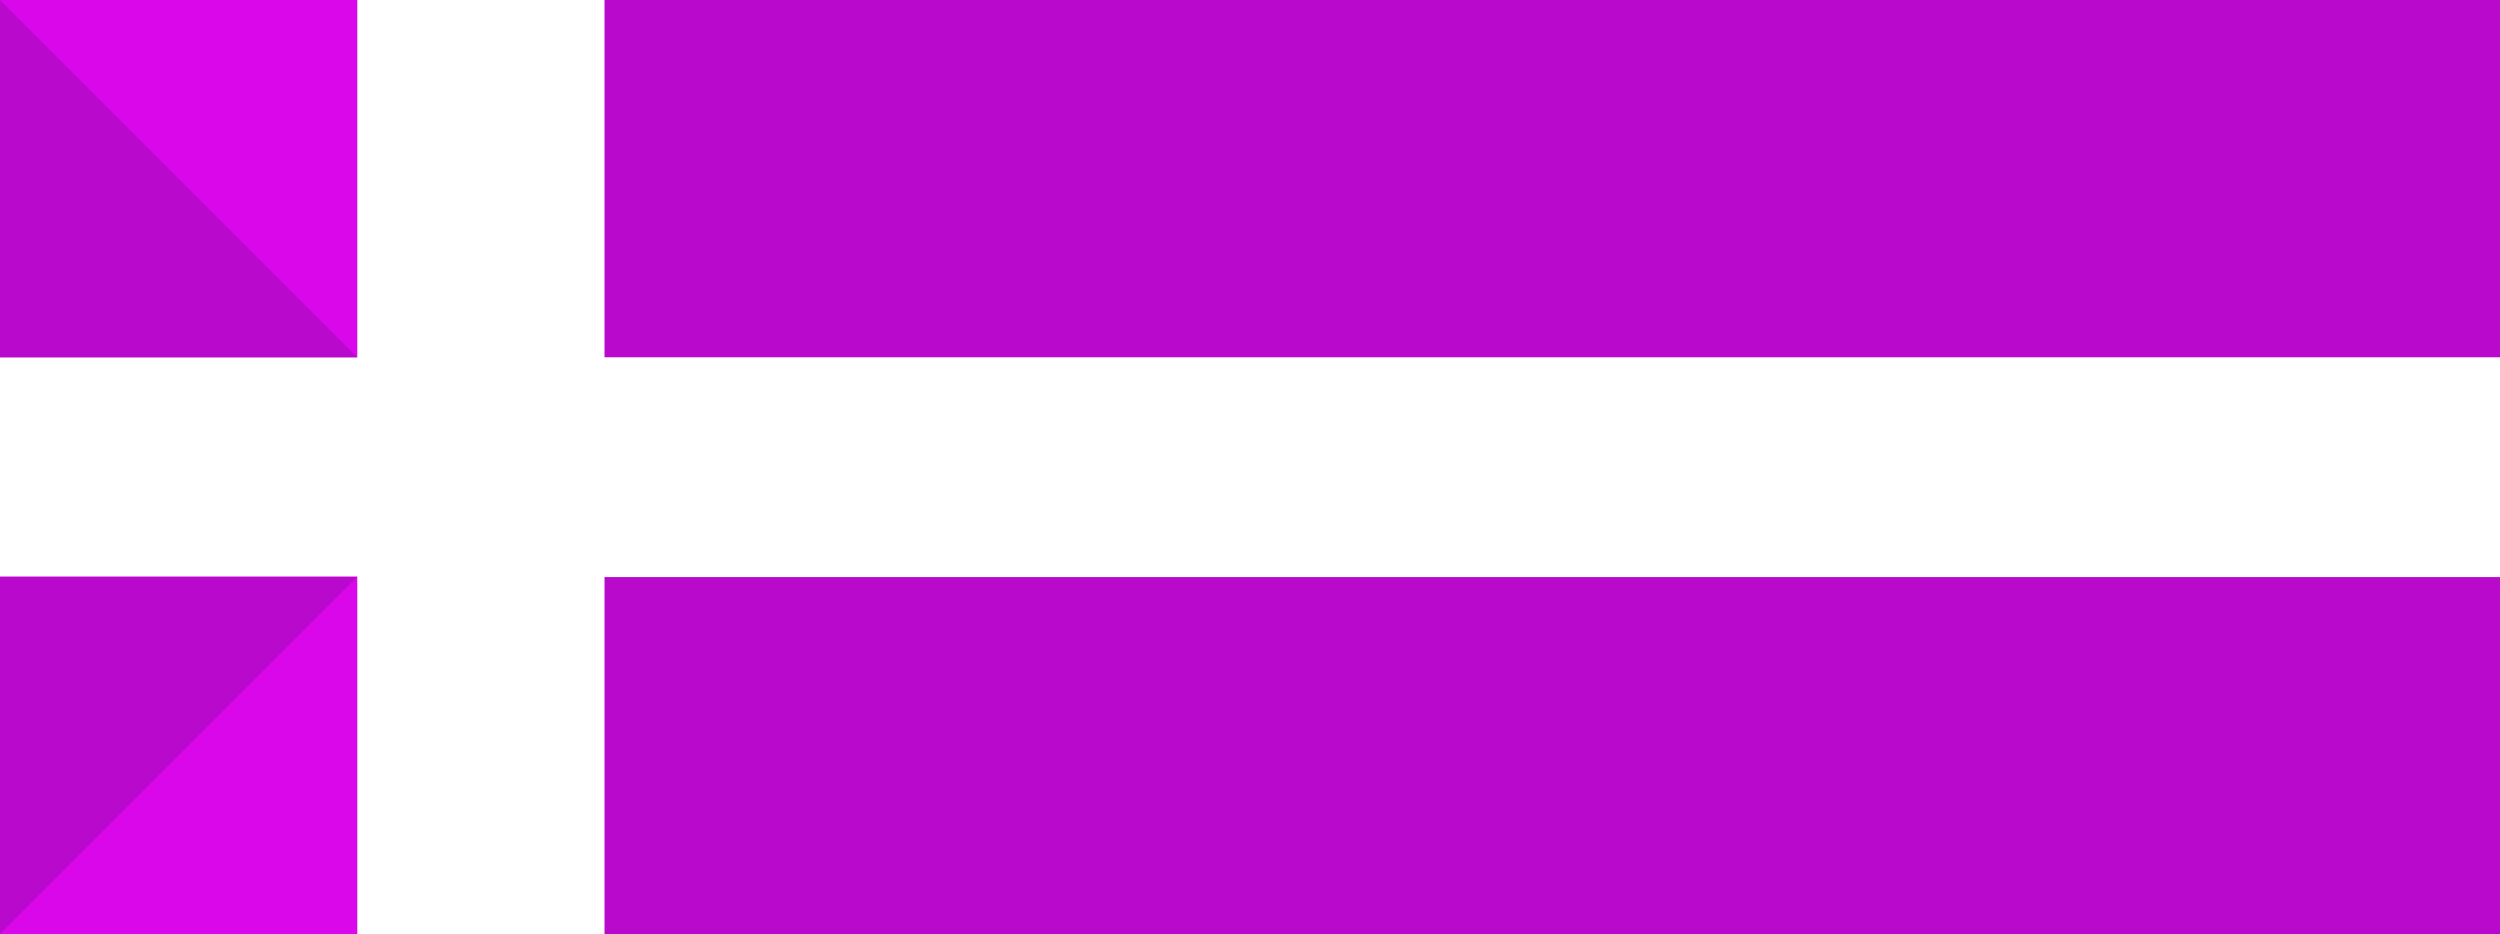
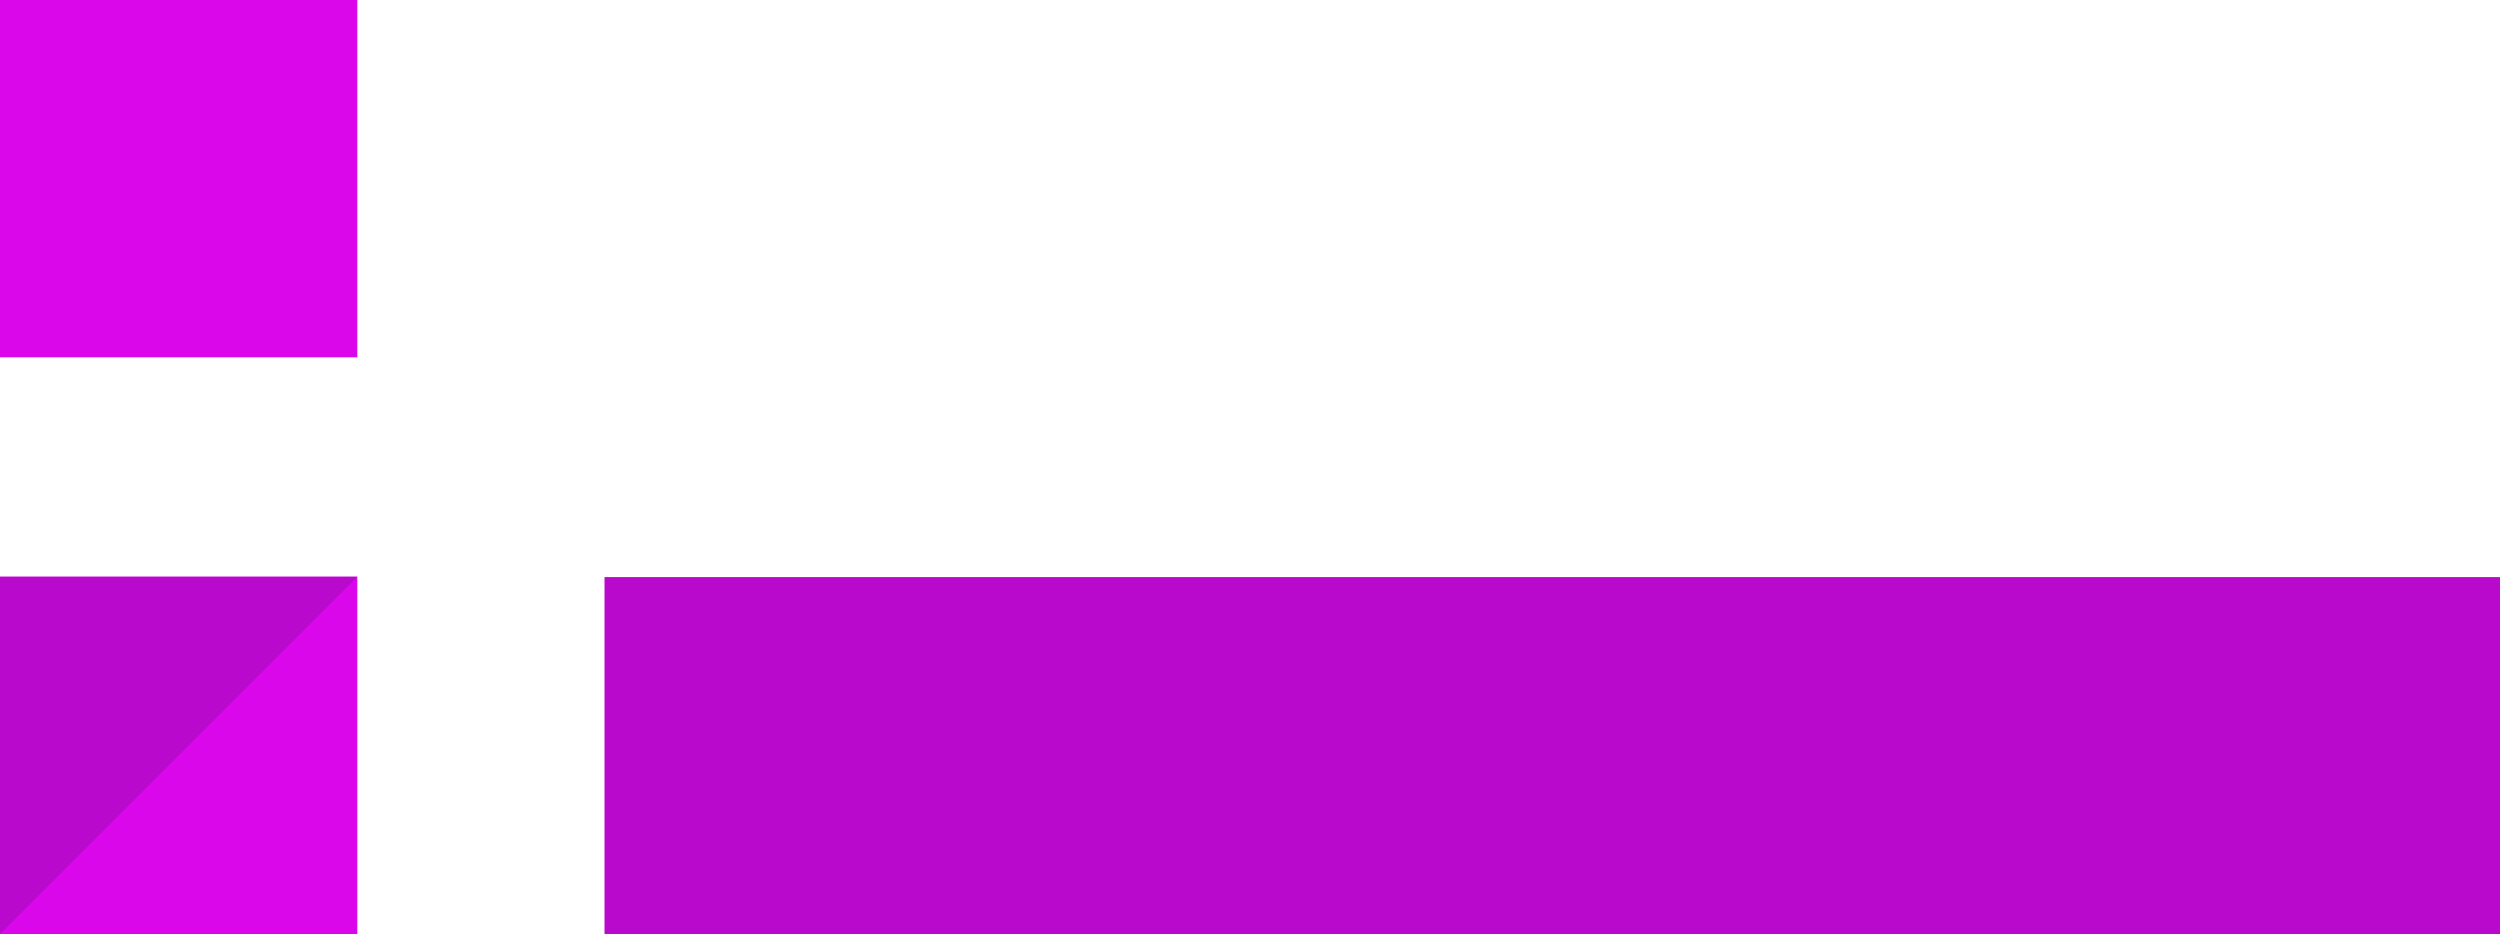
<svg xmlns="http://www.w3.org/2000/svg" viewBox="0 0 72 26.9">
  <defs>
    <style>.cls-1{fill:#da07ea;}.cls-2{fill:#b909cc;}</style>
  </defs>
  <g id="Layer_2" data-name="Layer 2">
    <g id="Layer_14" data-name="Layer 14">
      <rect class="cls-1" width="10.29" height="10.29" transform="translate(10.29 0) rotate(90)" />
-       <polyline class="cls-2" points="0 0 0 10.29 10.29 10.29" />
-       <rect class="cls-2" x="17.41" width="54.59" height="10.29" />
      <rect class="cls-1" y="16.62" width="10.29" height="10.29" transform="translate(10.29 43.52) rotate(180)" />
      <polyline class="cls-2" points="10.29 16.61 0 16.61 0 26.9" />
      <rect class="cls-2" x="17.41" y="16.62" width="54.59" height="10.29" />
    </g>
  </g>
</svg>